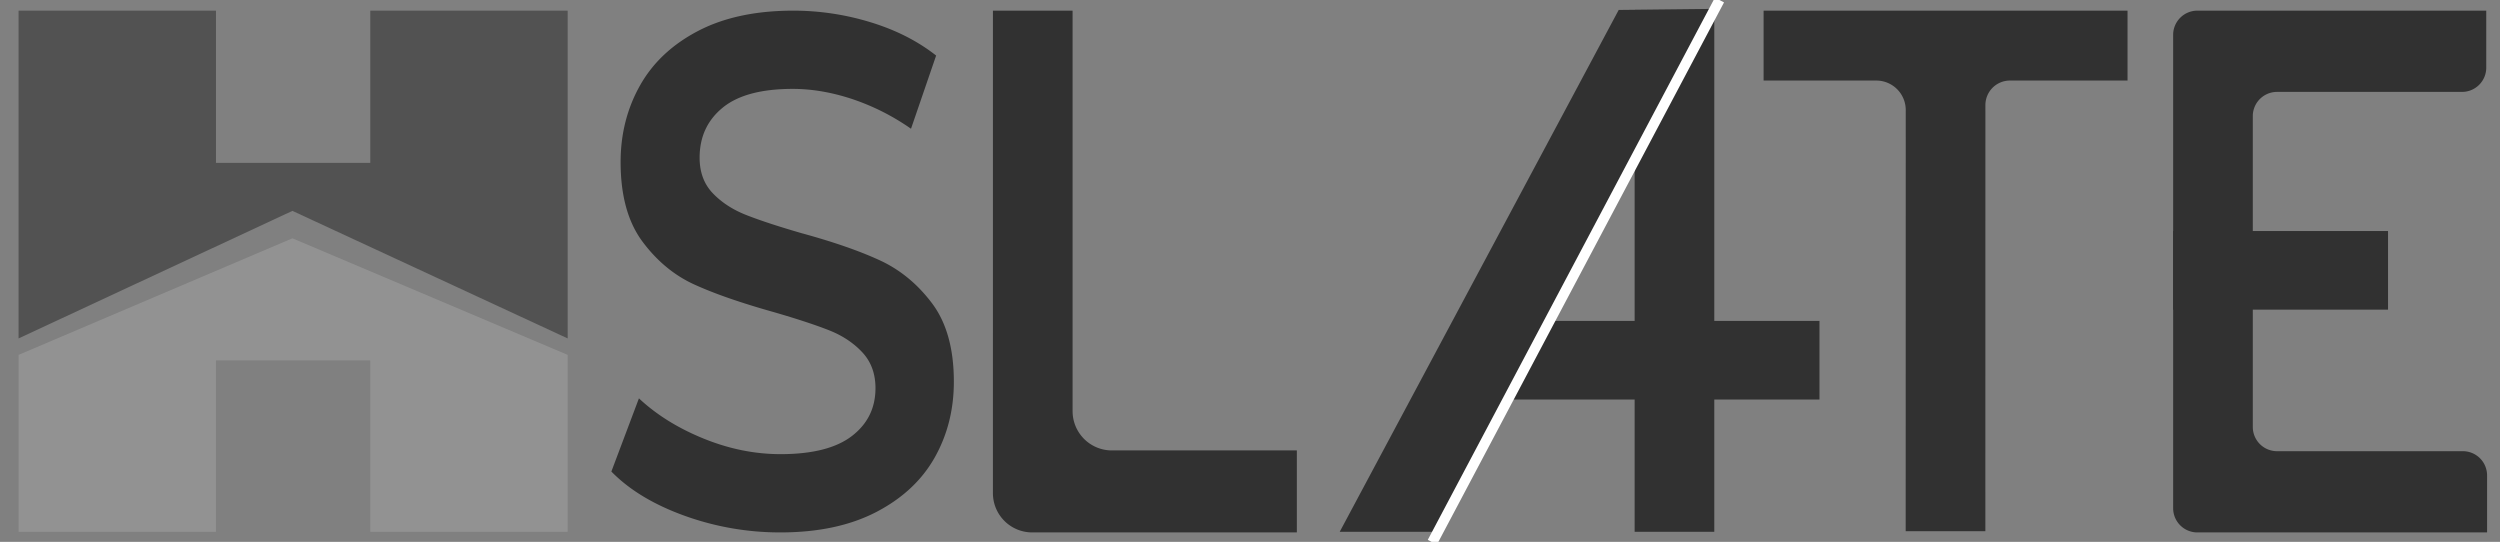
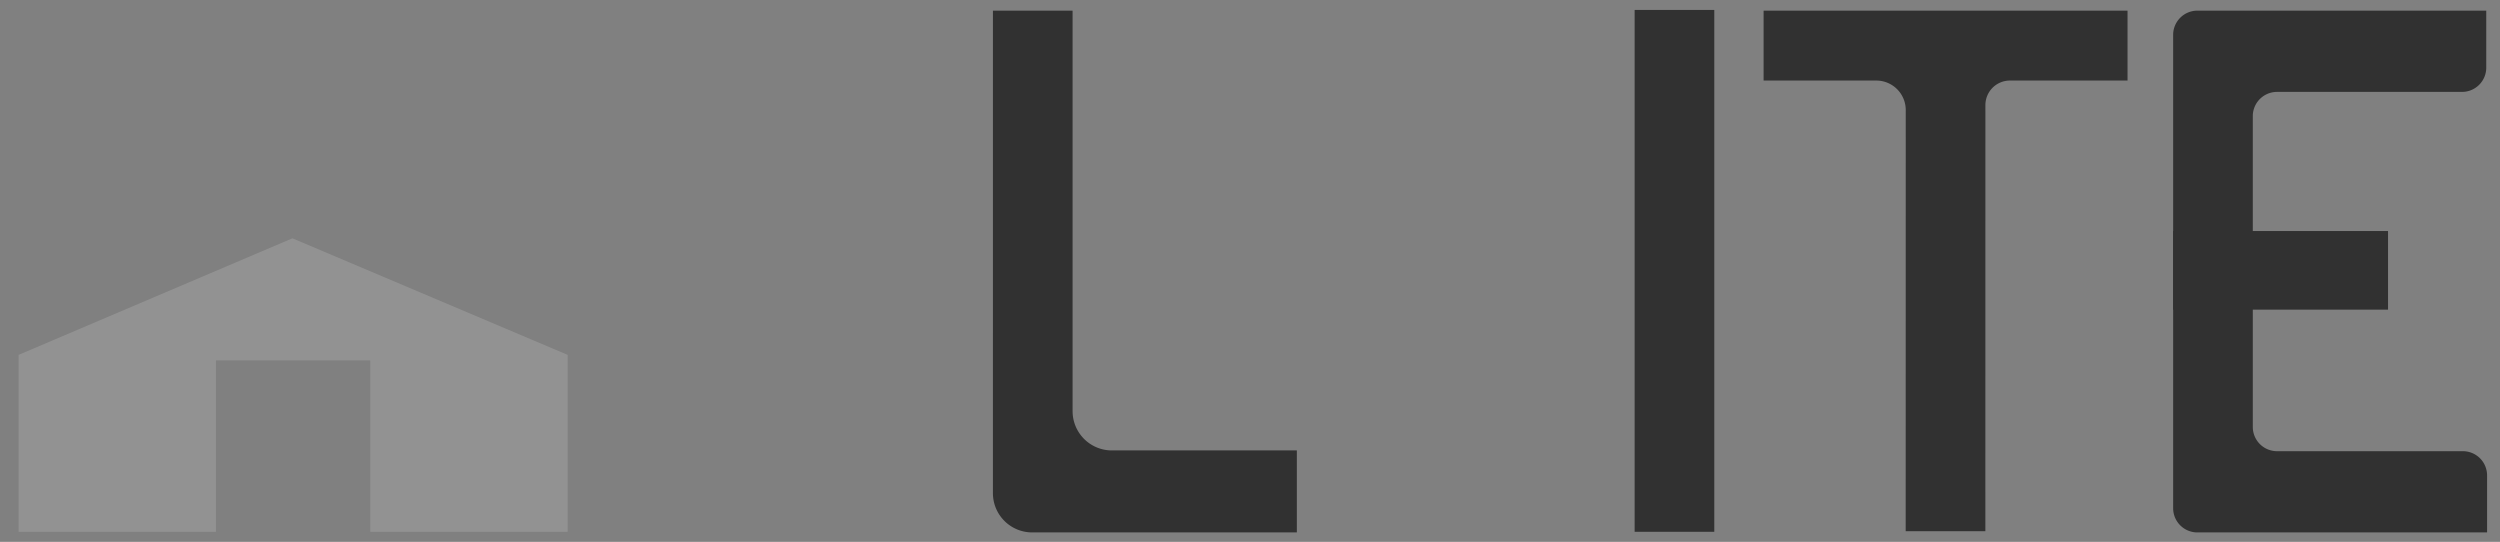
<svg xmlns="http://www.w3.org/2000/svg" id="Слой_1" data-name="Слой 1" viewBox="0 0 4128 894.78">
  <rect x="0" y="0" width="4128" height="894.78" fill="#808080" stroke="none" />
  <defs>
    <style>.cls-1{fill:#525252;}.cls-2{fill:#929292;fill-rule:evenodd;}.cls-3{fill:#313131;}.cls-4{fill:none;stroke:#fff;stroke-miterlimit:10;stroke-width:17px;}</style>
  </defs>
-   <polygon class="cls-1" points="30.67 17.58 356.61 17.58 356.61 268.94 611.39 268.94 611.39 17.58 937.33 17.58 937.33 558.81 482.85 348.2 30.67 558.81 30.67 17.58" />
  <polygon class="cls-2" points="30.67 878.11 356.61 878.11 356.61 595.04 482.85 595.04 611.39 595.04 611.39 878.11 937.33 878.11 937.33 585.98 482.85 393.49 30.67 585.98 30.67 878.11" />
-   <path class="cls-3" d="M1130.38,851.61q-76.39-27.51-120.89-73L1055,657.76q43.48,40.69,106.74,66.41t127,25.73q78.9,0,117.86-29.91t39-79q0-35.89-21.75-59.23t-55.14-36.5q-33.39-13.15-91.05-29.91-81-22.72-131-45.47t-86-71.2q-35.92-48.46-35.92-131,0-69.39,31.87-126.24t96.11-90.35Q1216.89,17.6,1310,17.58a435,435,0,0,1,127.48,19.15q62.71,19.16,108.25,55l-41.48,120.86a379.31,379.31,0,0,0-97.12-49.06q-50.61-16.75-98.14-16.76-77.91,0-115.84,31.12t-37.94,82.56q0,35.89,21.75,58.63t55.14,35.9q33.39,13.19,91,29.92,78.92,21.54,129.5,44.87t86.5,71.2Q1575,548.88,1575,630.24q0,69.42-31.87,125.64t-96.62,89.75q-64.76,33.48-157.82,33.5A463.52,463.52,0,0,1,1130.38,851.61Z" />
  <path class="cls-3" d="M1639.54,17.58h131.52V678.9a64.86,64.86,0,0,0,64.86,64.85h305.43V879.13h-437a64.85,64.85,0,0,1-64.85-64.85Z" />
  <path class="cls-3" d="M3098.05,133h-186V17.58H3513V133H3318.82a40.52,40.52,0,0,0-40.53,40.53l-.07,703.63H3146.67l.1-695.45A48.71,48.71,0,0,0,3098.05,133Z" />
  <path class="cls-3" d="M3719.82,507.43V705a40,40,0,0,0,40,40h306.85a40,40,0,0,1,40,40v94.15H3628.3a40,40,0,0,1-40-40V57.58a40,40,0,0,1,40-40h477v94.16a40,40,0,0,1-40,40H3759.82a40,40,0,0,0-40,40v184" />
  <rect class="cls-3" x="2699.11" y="16.43" width="131.52" height="861.67" />
-   <rect class="cls-3" x="2665.67" y="321.04" width="129.82" height="547.51" transform="translate(2135.77 3325.37) rotate(-90)" />
  <rect class="cls-3" x="3700.8" y="268.98" width="129.82" height="354.81" transform="translate(3319.32 4212.09) rotate(-90)" />
-   <polygon class="cls-3" points="2369.03 878.11 2212.14 878.11 2672.8 16.43 2830.63 14.66 2369.03 878.11" />
-   <line class="cls-4" x1="2839.2" x2="2365.08" y2="895.38" />
</svg>